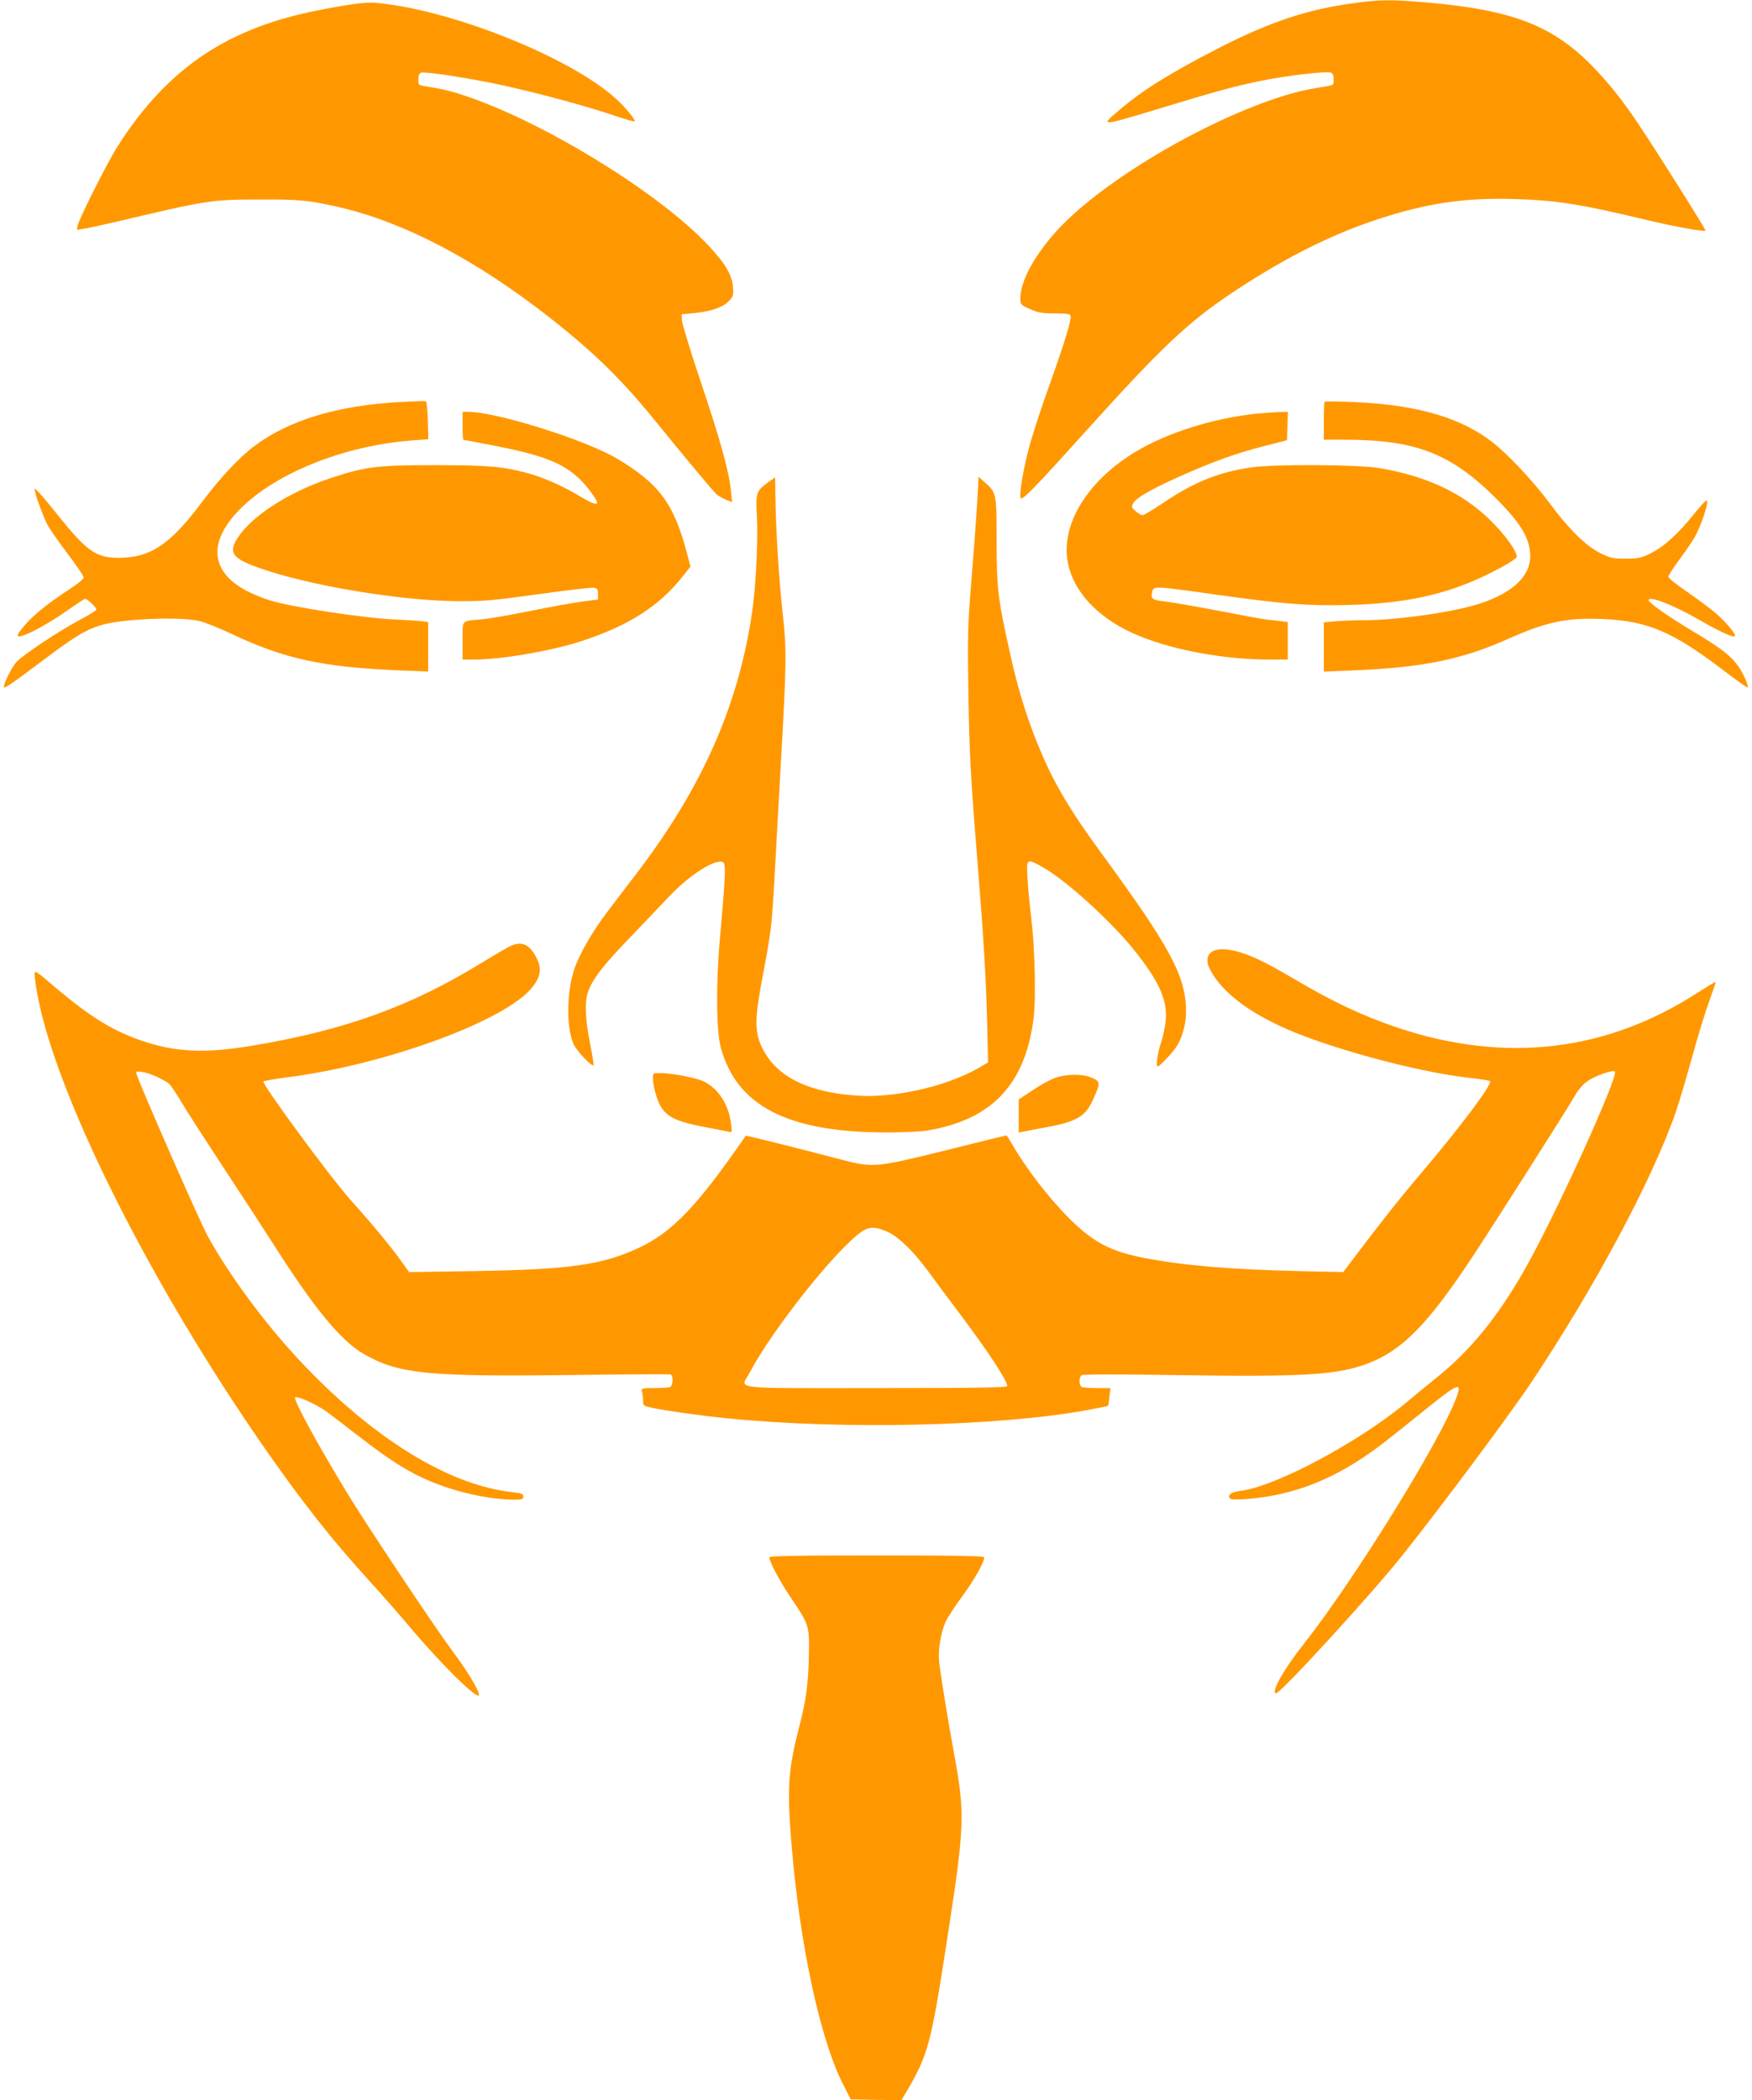
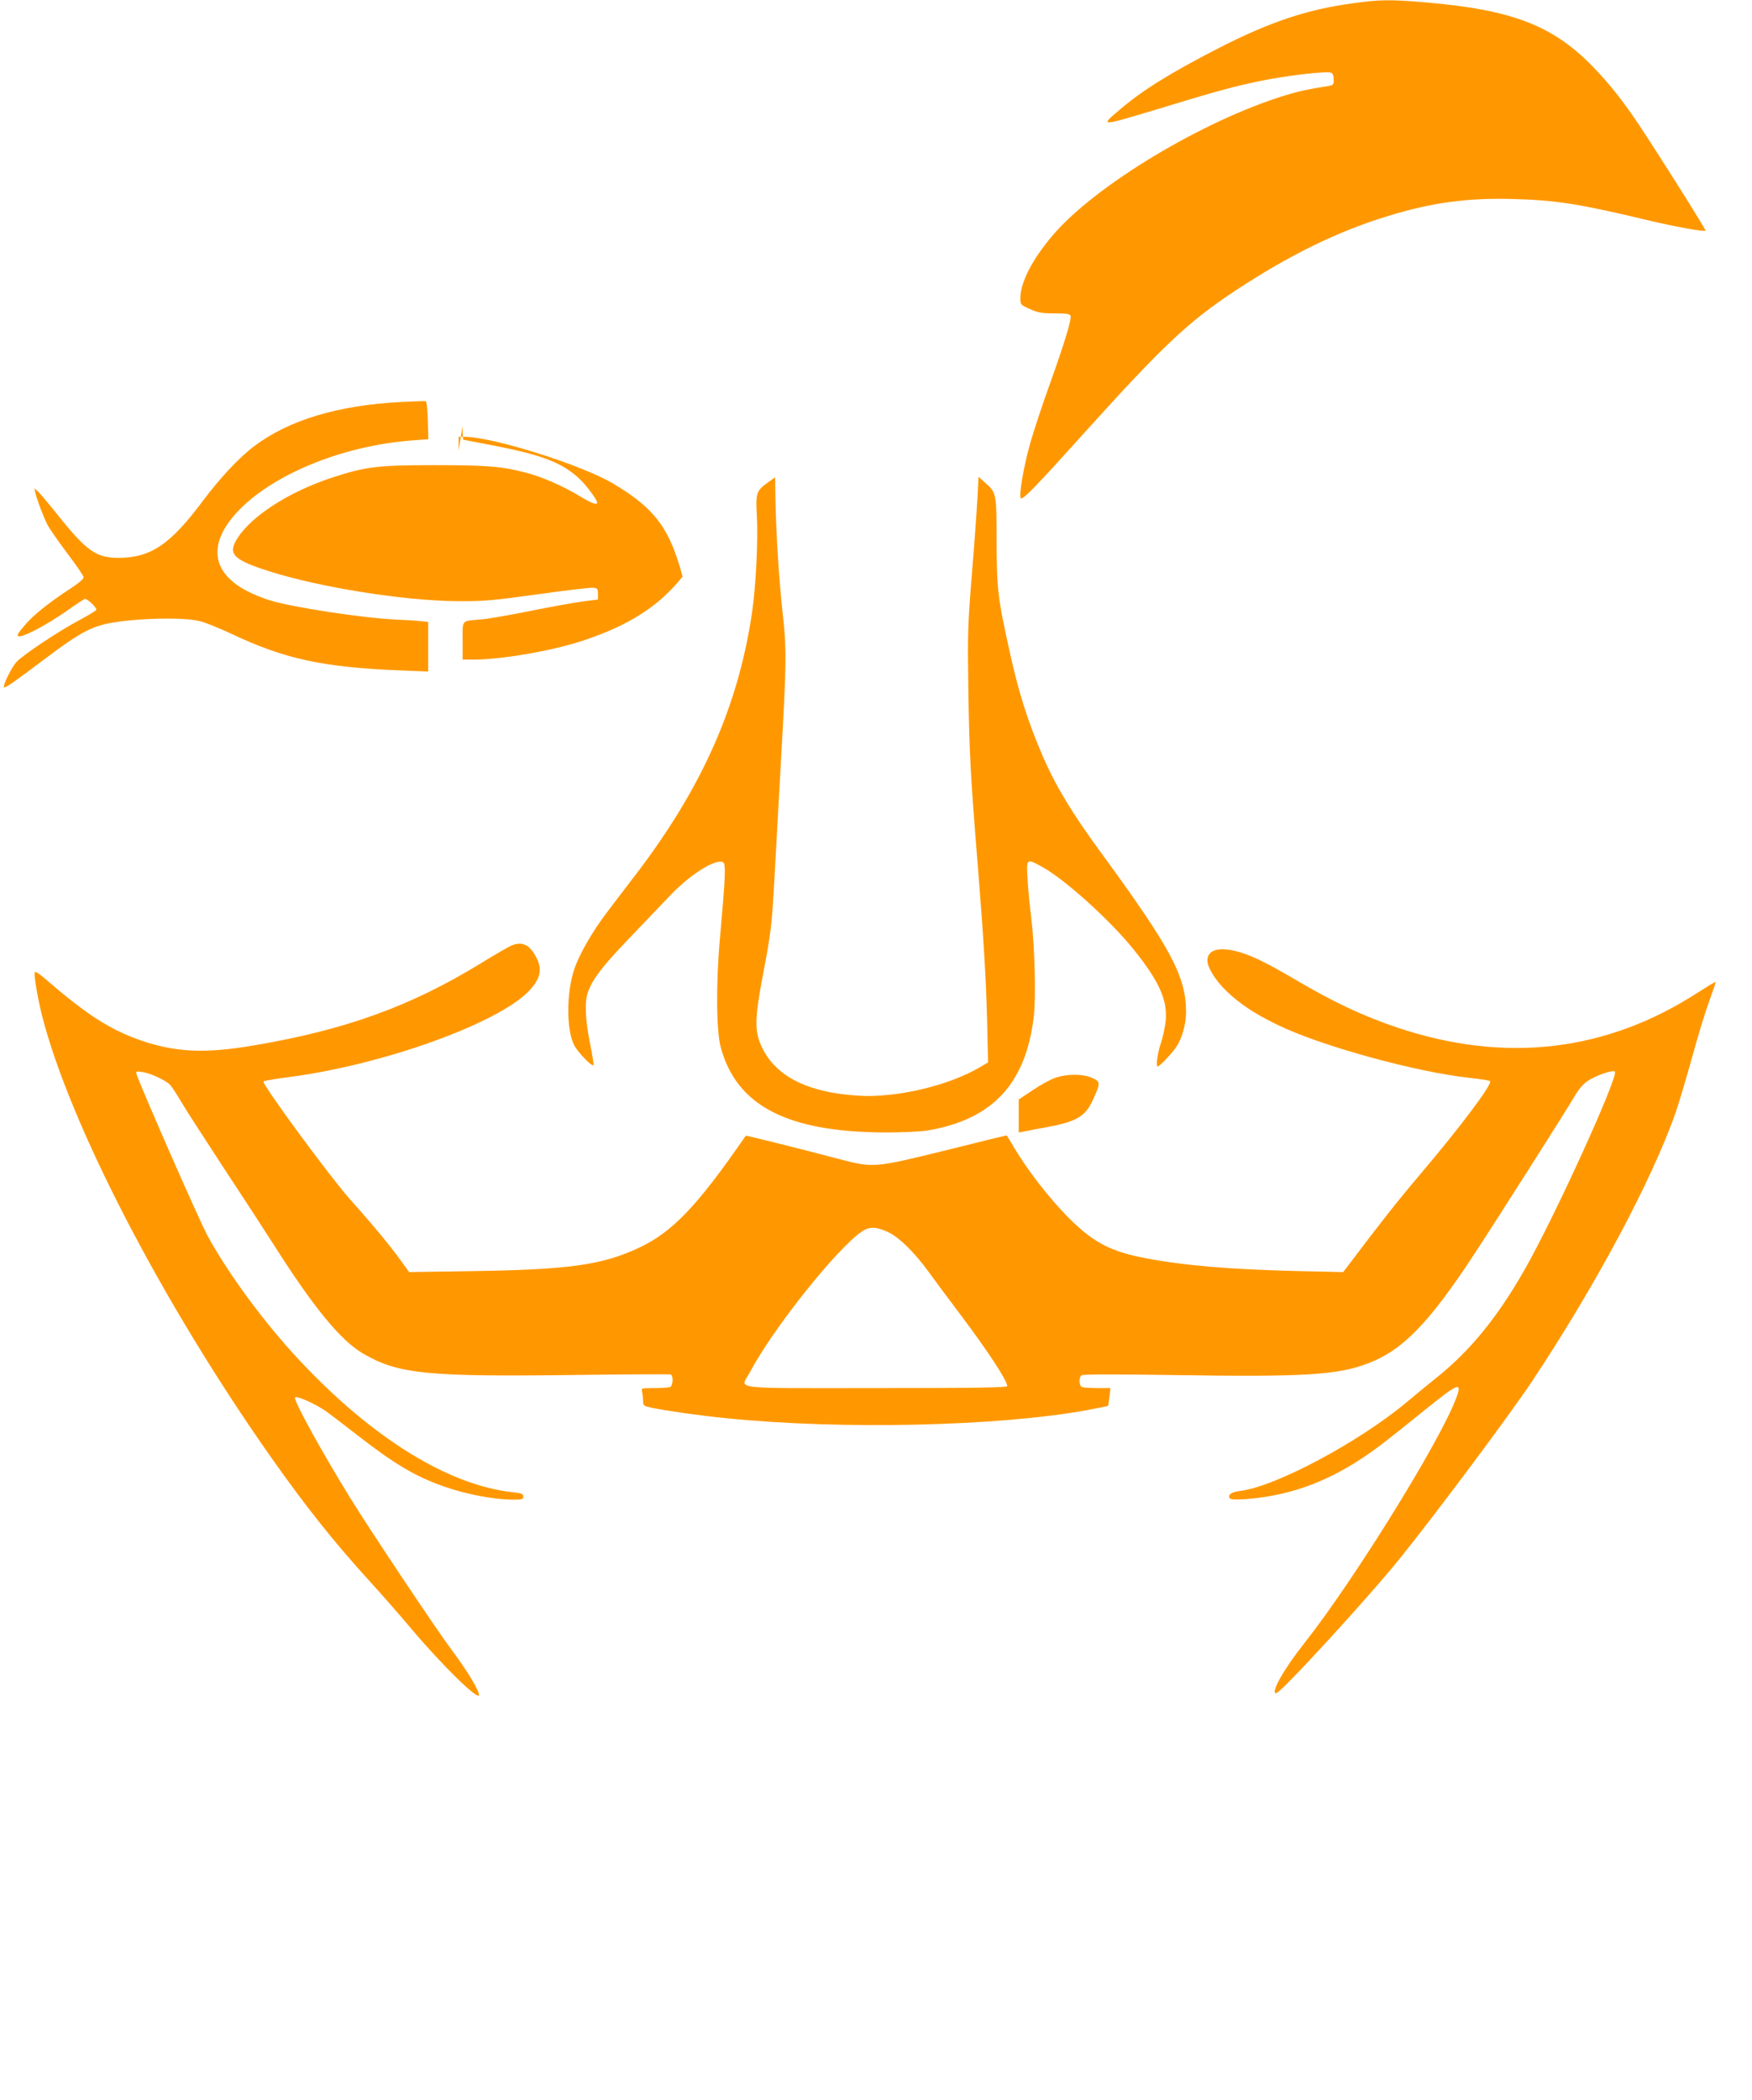
<svg xmlns="http://www.w3.org/2000/svg" version="1.0" width="1068pt" height="1280pt" viewBox="0 0 1068 1280" preserveAspectRatio="xMidYMid meet">
  <g transform="translate(0,1280) scale(0.1,-0.1)" fill="#ff9800" stroke="none">
    <path d="M8240 12779 c-273 -37 -501 -114 -805 -269 -300 -154 -470 -259 -612 -381 -118 -99 -116 -99 207 -2 394 120 484 144 645 178 164 34 410 63 439 52 10 -4 16 -18 16 -41 0 -33 -2 -35 -37 -41 -120 -19 -168 -29 -258 -56 -497 -152 -1153 -545 -1414 -849 -126 -146 -200 -289 -201 -386 0 -41 1 -42 59 -68 49 -22 73 -26 150 -26 68 0 93 -3 97 -14 8 -20 -39 -173 -128 -421 -44 -121 -97 -283 -119 -360 -39 -139 -70 -318 -56 -332 12 -11 98 78 385 397 480 532 635 678 917 865 336 222 632 366 941 460 266 81 483 110 759 102 259 -7 405 -30 810 -127 171 -41 354 -74 362 -66 4 4 -281 458 -410 651 -93 139 -170 236 -264 335 -249 262 -496 359 -1028 405 -222 19 -284 18 -455 -6z" />
-     <path d="M2090 12765 c-281 -47 -463 -99 -646 -185 -290 -136 -529 -357 -729 -675 -61 -96 -230 -432 -241 -478 l-6 -28 43 7 c24 3 118 24 209 45 540 128 569 133 865 133 244 1 291 -4 475 -45 403 -92 844 -323 1300 -682 265 -209 430 -371 630 -617 176 -217 359 -436 378 -453 10 -9 35 -23 56 -32 l39 -16 -7 68 c-12 119 -64 308 -182 659 -63 187 -115 358 -117 380 l-2 39 71 6 c104 10 177 34 214 71 30 30 32 35 28 89 -5 72 -46 142 -147 250 -289 312 -982 742 -1465 908 -104 36 -153 48 -268 66 -36 6 -38 8 -38 41 0 22 6 37 16 41 24 9 300 -34 499 -77 225 -50 511 -127 678 -184 70 -23 127 -40 127 -36 0 16 -60 88 -114 137 -280 256 -1017 549 -1471 586 -38 3 -110 -3 -195 -18z" />
    <path d="M2445 10350 c-385 -20 -684 -110 -895 -269 -91 -68 -209 -194 -315 -336 -198 -265 -317 -345 -515 -345 -134 0 -194 43 -371 265 -53 66 -106 129 -118 140 l-22 19 7 -29 c10 -44 49 -145 73 -193 12 -23 66 -101 121 -174 55 -72 100 -139 100 -147 0 -9 -34 -38 -76 -65 -138 -90 -234 -167 -286 -230 -42 -50 -48 -62 -33 -64 27 -6 169 69 288 152 59 42 111 76 115 76 17 0 75 -57 69 -67 -4 -6 -51 -35 -104 -63 -124 -66 -338 -208 -381 -253 -30 -31 -87 -146 -77 -156 7 -6 61 32 255 178 185 139 257 181 355 206 142 35 468 47 580 20 33 -7 123 -44 200 -80 319 -151 554 -202 1023 -221 l172 -7 0 151 0 151 -42 5 c-24 3 -95 7 -158 10 -197 9 -629 75 -765 117 -38 11 -101 37 -140 57 -215 113 -238 285 -63 477 213 232 646 410 1076 441 l93 7 -3 115 c-2 67 -7 116 -13 117 -5 1 -73 -1 -150 -5z" />
-     <path d="M8074 10351 c-2 -2 -4 -55 -4 -118 l0 -113 124 0 c437 0 650 -83 927 -359 142 -143 196 -228 206 -326 14 -134 -93 -244 -307 -314 -155 -51 -502 -101 -704 -101 -51 0 -127 -3 -169 -6 l-77 -7 0 -150 0 -150 178 7 c421 17 664 66 945 192 232 104 360 131 582 121 265 -12 417 -75 713 -299 85 -65 159 -118 164 -118 12 0 -21 79 -53 126 -44 64 -104 111 -265 208 -163 97 -284 182 -284 198 0 30 156 -31 319 -126 118 -68 197 -103 207 -93 9 9 -48 78 -109 133 -28 25 -107 84 -174 131 -68 46 -123 90 -123 98 0 7 28 51 62 97 34 45 77 108 95 138 43 72 95 230 75 230 -5 0 -40 -39 -78 -86 -93 -116 -183 -198 -263 -237 -58 -28 -75 -32 -151 -32 -77 0 -92 3 -155 34 -88 44 -191 145 -310 306 -102 137 -260 304 -355 376 -207 156 -489 231 -908 241 -57 2 -106 1 -108 -1z" />
-     <path d="M2820 10205 c0 -47 2 -85 4 -85 2 0 93 -18 203 -39 283 -56 403 -103 505 -199 42 -39 108 -128 108 -145 0 -17 -35 -4 -106 39 -100 61 -230 118 -327 143 -148 39 -240 46 -562 46 -347 0 -419 -9 -633 -80 -253 -85 -477 -229 -564 -364 -62 -98 -30 -132 200 -205 309 -97 812 -177 1137 -180 162 -1 212 3 493 42 172 24 325 42 340 40 24 -3 27 -8 27 -38 l0 -34 -95 -12 c-52 -7 -196 -33 -320 -58 -124 -25 -256 -48 -295 -51 -126 -11 -115 1 -115 -130 l0 -115 68 0 c170 0 482 54 667 116 280 93 463 210 606 390 l48 61 -24 91 c-79 295 -168 414 -422 566 -193 115 -737 286 -910 286 l-33 0 0 -85z" />
-     <path d="M7661 10279 c-267 -28 -549 -117 -743 -235 -288 -175 -449 -436 -410 -665 33 -190 197 -360 444 -458 215 -87 520 -141 789 -141 l109 0 0 114 0 115 -42 5 c-24 3 -65 8 -93 11 -27 3 -162 28 -300 55 -137 26 -281 51 -318 55 -73 7 -84 16 -73 60 9 34 16 34 394 -20 410 -57 558 -69 812 -62 375 11 634 74 914 225 50 27 94 55 100 64 14 24 -68 140 -166 234 -168 162 -383 262 -668 311 -126 22 -650 25 -785 4 -200 -30 -346 -89 -533 -215 -62 -42 -119 -76 -127 -76 -8 0 -27 11 -42 24 -27 24 -27 26 -13 52 18 32 124 91 310 173 195 85 310 126 477 170 l148 38 3 86 3 87 -53 -1 c-29 -1 -91 -6 -137 -10z" />
+     <path d="M2820 10205 c0 -47 2 -85 4 -85 2 0 93 -18 203 -39 283 -56 403 -103 505 -199 42 -39 108 -128 108 -145 0 -17 -35 -4 -106 39 -100 61 -230 118 -327 143 -148 39 -240 46 -562 46 -347 0 -419 -9 -633 -80 -253 -85 -477 -229 -564 -364 -62 -98 -30 -132 200 -205 309 -97 812 -177 1137 -180 162 -1 212 3 493 42 172 24 325 42 340 40 24 -3 27 -8 27 -38 l0 -34 -95 -12 c-52 -7 -196 -33 -320 -58 -124 -25 -256 -48 -295 -51 -126 -11 -115 1 -115 -130 l0 -115 68 0 c170 0 482 54 667 116 280 93 463 210 606 390 c-79 295 -168 414 -422 566 -193 115 -737 286 -910 286 l-33 0 0 -85z" />
    <path d="M4683 9861 c-73 -53 -77 -63 -69 -209 8 -142 -6 -421 -29 -581 -83 -569 -302 -1066 -704 -1594 -58 -76 -141 -184 -183 -240 -88 -116 -167 -254 -197 -343 -49 -147 -49 -369 -1 -464 23 -45 113 -137 118 -121 2 5 -8 66 -22 136 -28 138 -33 249 -12 308 28 79 86 155 241 317 88 92 203 212 255 267 124 131 276 228 326 209 20 -8 17 -78 -17 -461 -25 -274 -23 -569 5 -670 97 -355 406 -515 1001 -517 105 0 221 5 260 12 393 67 595 281 646 686 15 119 7 435 -15 614 -9 69 -19 173 -22 233 -8 127 -7 127 93 71 137 -76 411 -324 552 -499 156 -193 209 -311 197 -436 -4 -38 -16 -95 -26 -125 -23 -67 -36 -154 -23 -154 11 0 83 75 112 117 36 53 61 140 61 214 0 218 -91 388 -519 973 -176 240 -277 407 -357 593 -86 199 -145 383 -198 626 -74 332 -80 388 -81 682 0 290 -1 293 -72 355 l-38 34 -7 -135 c-4 -74 -19 -282 -34 -464 -25 -307 -26 -357 -21 -715 6 -370 13 -509 57 -1050 37 -462 50 -685 57 -945 l6 -260 -54 -32 c-176 -102 -454 -173 -684 -173 -44 0 -124 7 -178 15 -237 36 -390 129 -463 283 -45 94 -44 174 6 437 50 261 55 307 70 575 6 113 24 438 40 723 35 611 36 686 10 919 -22 200 -39 476 -43 681 l-2 138 -42 -30z" />
    <path d="M3115 7036 c-16 -7 -101 -56 -187 -109 -425 -260 -822 -404 -1378 -498 -301 -52 -484 -43 -700 33 -183 65 -323 155 -574 372 -31 27 -59 46 -63 42 -9 -9 13 -142 42 -261 167 -661 734 -1756 1403 -2705 210 -297 375 -505 598 -750 73 -80 187 -210 254 -290 186 -220 410 -440 410 -400 0 28 -71 146 -163 269 -98 131 -483 708 -615 920 -186 301 -356 611 -343 624 11 11 119 -37 187 -83 25 -18 109 -82 187 -143 233 -181 356 -254 531 -316 139 -49 304 -80 424 -81 54 0 62 2 62 19 0 16 -10 20 -62 26 -394 42 -859 330 -1305 807 -211 226 -425 515 -556 753 -47 83 -417 928 -435 989 -5 17 -1 18 38 12 46 -7 133 -47 163 -74 10 -9 43 -58 72 -108 30 -51 144 -227 252 -392 109 -165 251 -383 316 -485 239 -376 403 -576 539 -656 216 -126 388 -143 1308 -131 305 4 561 5 568 3 18 -7 15 -70 -4 -77 -9 -3 -52 -6 -96 -6 -78 0 -80 -1 -74 -22 3 -13 6 -37 6 -55 0 -30 3 -32 53 -43 85 -18 303 -49 458 -64 700 -71 1653 -49 2192 49 71 13 130 25 132 27 1 2 5 27 8 56 l6 52 -79 0 c-43 0 -85 3 -94 6 -19 7 -21 57 -3 72 8 6 199 7 582 1 780 -12 981 1 1166 72 210 81 368 243 643 661 149 227 571 891 616 969 21 37 51 72 76 89 48 34 155 71 168 59 26 -24 -375 -904 -554 -1214 -163 -285 -328 -486 -525 -645 -44 -35 -129 -105 -190 -156 -292 -244 -802 -516 -1016 -541 -51 -6 -76 -23 -63 -44 5 -8 32 -10 93 -6 255 18 479 96 703 242 97 64 148 103 398 305 202 163 226 172 186 67 -100 -266 -623 -1109 -925 -1492 -124 -156 -208 -305 -172 -305 28 0 575 597 763 832 233 291 662 867 793 1063 389 584 736 1233 880 1646 20 57 65 210 101 339 35 129 83 284 105 343 22 60 39 110 37 112 -2 2 -48 -26 -103 -61 -559 -364 -1177 -437 -1834 -218 -213 72 -391 155 -638 301 -181 106 -271 148 -358 168 -103 24 -165 2 -165 -60 0 -42 52 -124 118 -187 85 -80 168 -135 307 -203 263 -129 852 -291 1180 -325 61 -7 113 -15 118 -19 17 -16 -176 -274 -428 -571 -135 -159 -238 -290 -426 -539 l-41 -54 -273 6 c-412 10 -691 33 -928 78 -213 40 -318 94 -466 240 -127 127 -268 309 -355 462 -15 26 -29 47 -31 47 -2 0 -167 -40 -366 -90 -433 -107 -446 -109 -650 -55 -243 64 -571 146 -573 143 -294 -427 -446 -586 -649 -682 -226 -106 -426 -134 -1013 -143 l-390 -6 -49 68 c-63 88 -171 219 -311 375 -126 142 -541 707 -528 719 5 4 70 15 144 25 575 72 1294 330 1479 531 66 72 78 128 40 200 -41 79 -87 100 -154 71z m2304 -1748 c64 -31 158 -124 242 -240 41 -56 128 -174 195 -262 171 -228 284 -401 284 -434 0 -9 -196 -12 -800 -12 -914 0 -826 -11 -769 96 139 264 531 756 684 859 46 31 89 29 164 -7z" />
-     <path d="M3980 6228 c0 -18 6 -56 14 -83 37 -139 87 -174 307 -215 63 -12 125 -24 138 -27 24 -6 24 -5 18 43 -14 124 -80 224 -174 266 -49 21 -192 48 -260 48 -42 0 -43 -1 -43 -32z" />
    <path d="M6430 6230 c-30 -11 -92 -45 -137 -76 l-83 -55 0 -101 0 -100 33 6 c17 4 82 16 142 27 179 33 233 66 278 167 46 102 46 109 -4 132 -58 26 -156 26 -229 0z" />
-     <path d="M4690 3308 c0 -27 64 -146 131 -246 109 -160 113 -172 110 -332 -2 -181 -16 -289 -58 -450 -69 -266 -76 -379 -48 -722 50 -609 174 -1184 313 -1459 l48 -94 154 -3 155 -2 37 62 c125 215 144 285 237 888 113 727 115 789 47 1162 -37 202 -80 464 -91 559 -8 71 10 180 39 244 13 28 58 97 101 155 72 98 135 208 135 238 0 9 -138 12 -655 12 -517 0 -655 -3 -655 -12z" />
  </g>
</svg>